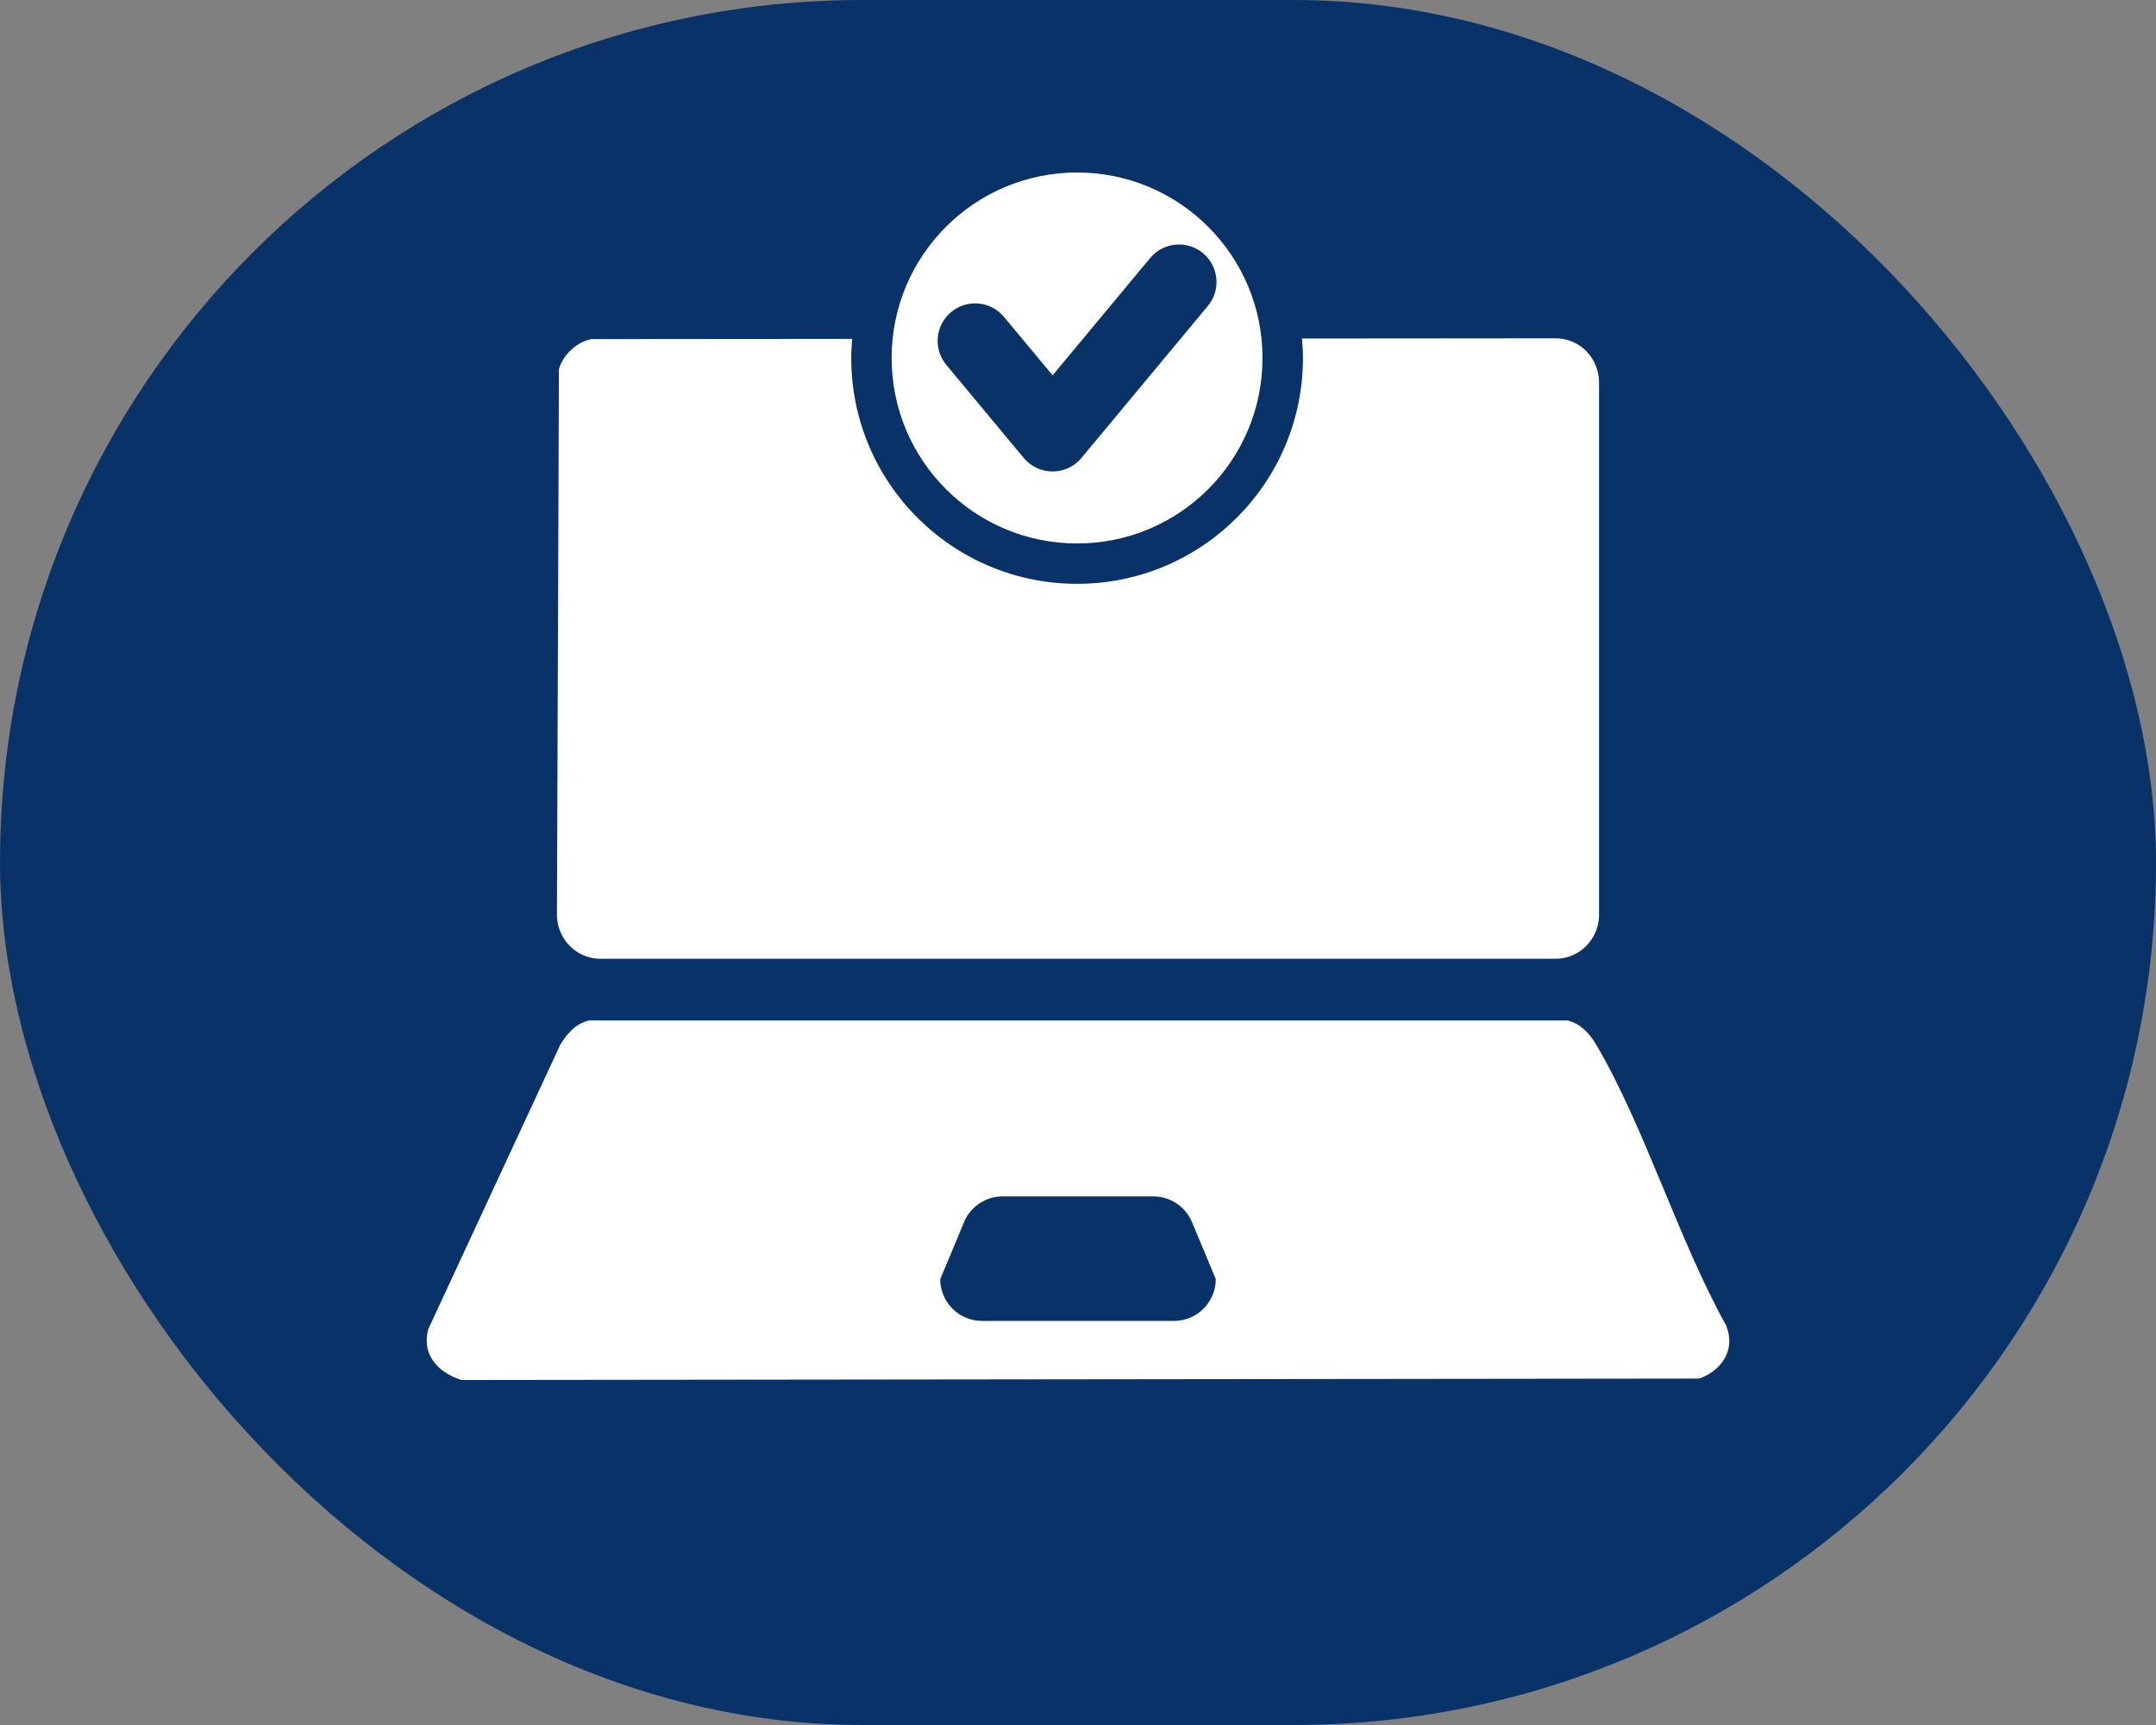
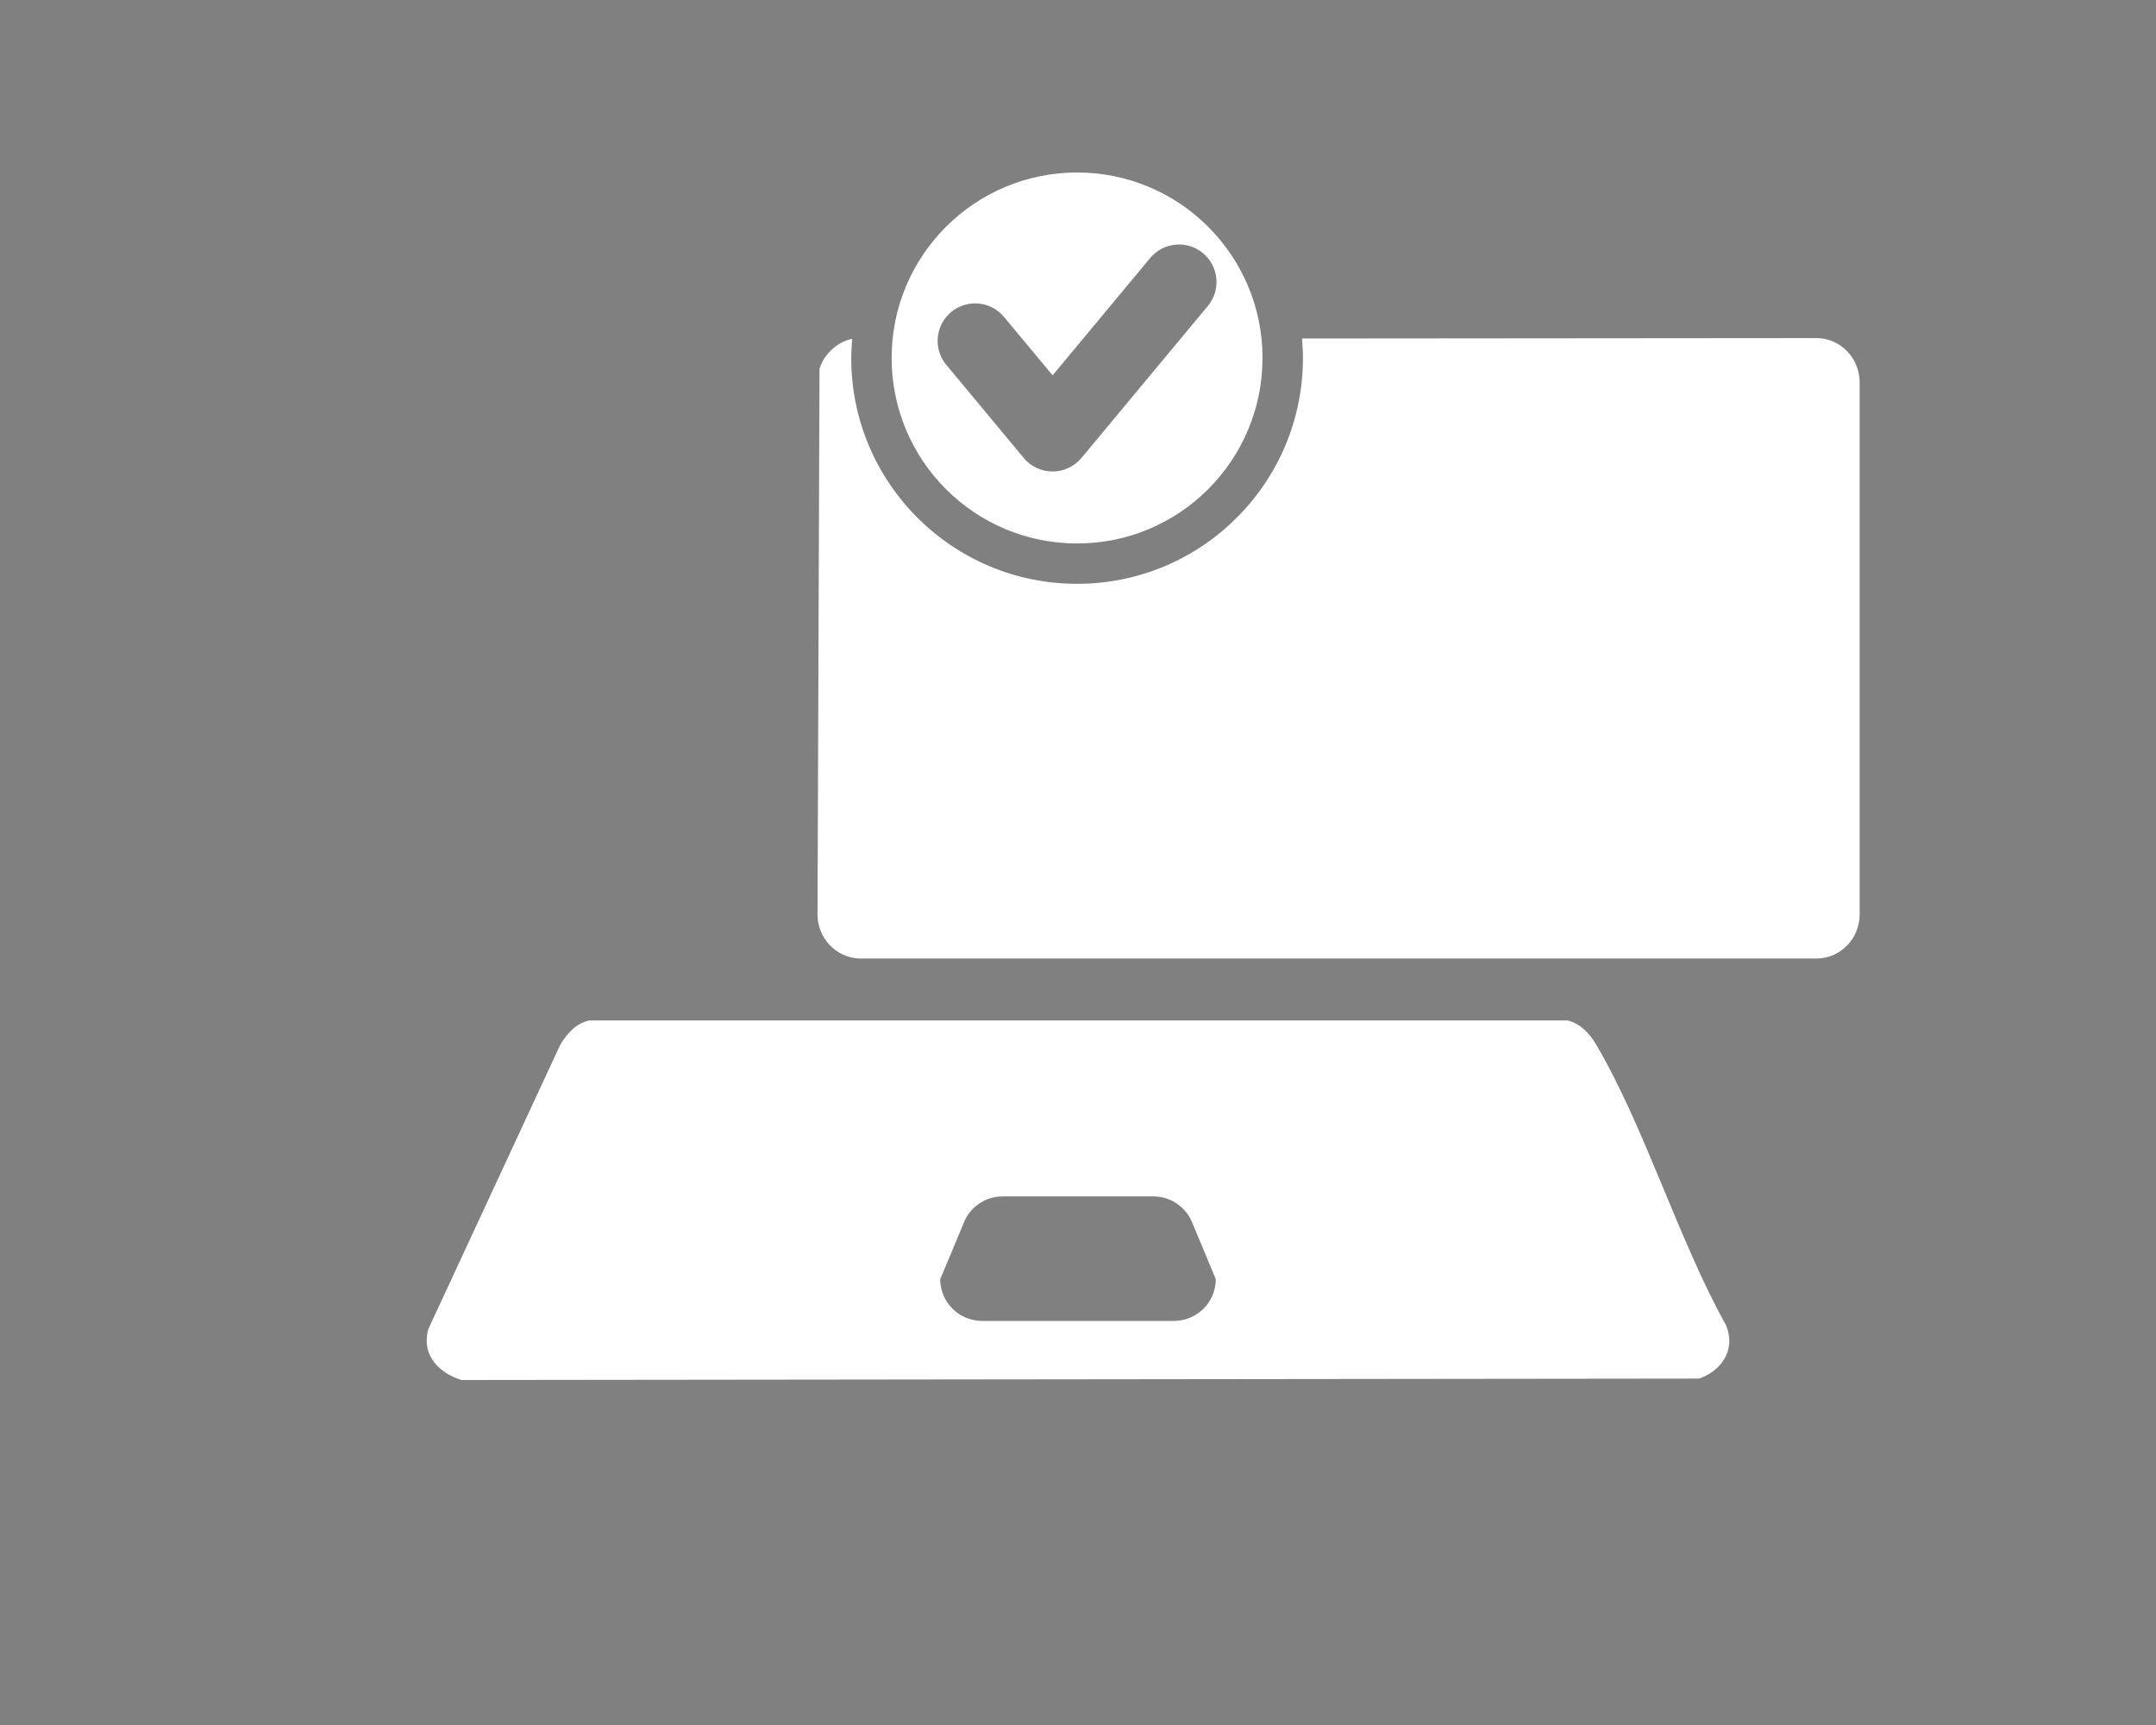
<svg xmlns="http://www.w3.org/2000/svg" id="Livello_2" data-name="Livello 2" viewBox="0 0 500 400">
  <rect x="0" y="0" width="500" height="400" fill="#808080" stroke="none" />
  <defs>
    <style>      .cls-1 {        fill: #fff;      }      .cls-2 {        fill: #093368;      }    </style>
  </defs>
  <g id="Livello_1-2" data-name="Livello 1">
    <g>
-       <rect class="cls-2" x="0" y="0" width="500" height="400" rx="200" ry="200" />
      <g>
        <path class="cls-1" d="M400.28,307.29c-10.98-19.66-18.94-46.16-30.14-65.11-1.64-2.77-3.8-4.9-6.65-5.55h-226.86c-2.91.65-4.96,2.78-6.66,5.55l-30.64,66.01c-1.75,6.5,3.03,10.4,7.72,11.81l286.99-.33c4.7-1.6,8.74-6.26,6.24-12.37ZM281.95,296.61c0,5.35-4.34,9.69-9.69,9.69h-44.52c-5.35,0-9.69-4.34-9.69-9.69,0,0,4.98-11.82,5.38-12.88,1.37-3.68,4.92-6.3,9.08-6.3h34.98c3.96,0,7.36,2.37,8.87,5.78.53,1.2,5.59,13.4,5.59,13.4Z" />
-         <path class="cls-1" d="M361.09,78.45l-59.15.05c.13,1.49.23,2.98.23,4.5,0,28.93-23.45,52.38-52.38,52.38s-52.38-23.45-52.38-52.38c0-1.49.1-2.96.22-4.42l-60.43.05c-3.33.57-6.73,3.68-7.58,7.03l-.46,126.71c.17,5.43,4.43,9.78,9.75,9.95h222.18c5.32-.17,9.59-4.52,9.75-9.95v-123.97c-.17-5.43-4.43-9.78-9.75-9.95Z" />
+         <path class="cls-1" d="M361.09,78.45l-59.15.05c.13,1.49.23,2.98.23,4.5,0,28.93-23.45,52.38-52.38,52.38s-52.38-23.45-52.38-52.38c0-1.49.1-2.96.22-4.42c-3.33.57-6.73,3.68-7.58,7.03l-.46,126.71c.17,5.43,4.43,9.78,9.75,9.95h222.18c5.32-.17,9.59-4.52,9.75-9.95v-123.97c-.17-5.43-4.43-9.78-9.75-9.95Z" />
        <path class="cls-1" d="M249.79,40c-23.75,0-43.01,19.25-43.01,43.01s19.25,43.01,43.01,43.01,43-19.25,43-43.01-19.25-43.01-43-43.01ZM280.11,70.95l-29.31,35.24c-1.65,1.99-4.1,3.14-6.69,3.14s-5.03-1.15-6.69-3.13l-17.96-21.59c-3.07-3.69-2.57-9.18,1.12-12.25,3.7-3.07,9.18-2.57,12.25,1.12l11.28,13.55,22.63-27.2c3.06-3.69,8.56-4.2,12.25-1.12,3.69,3.07,4.2,8.56,1.12,12.25Z" />
      </g>
    </g>
  </g>
</svg>